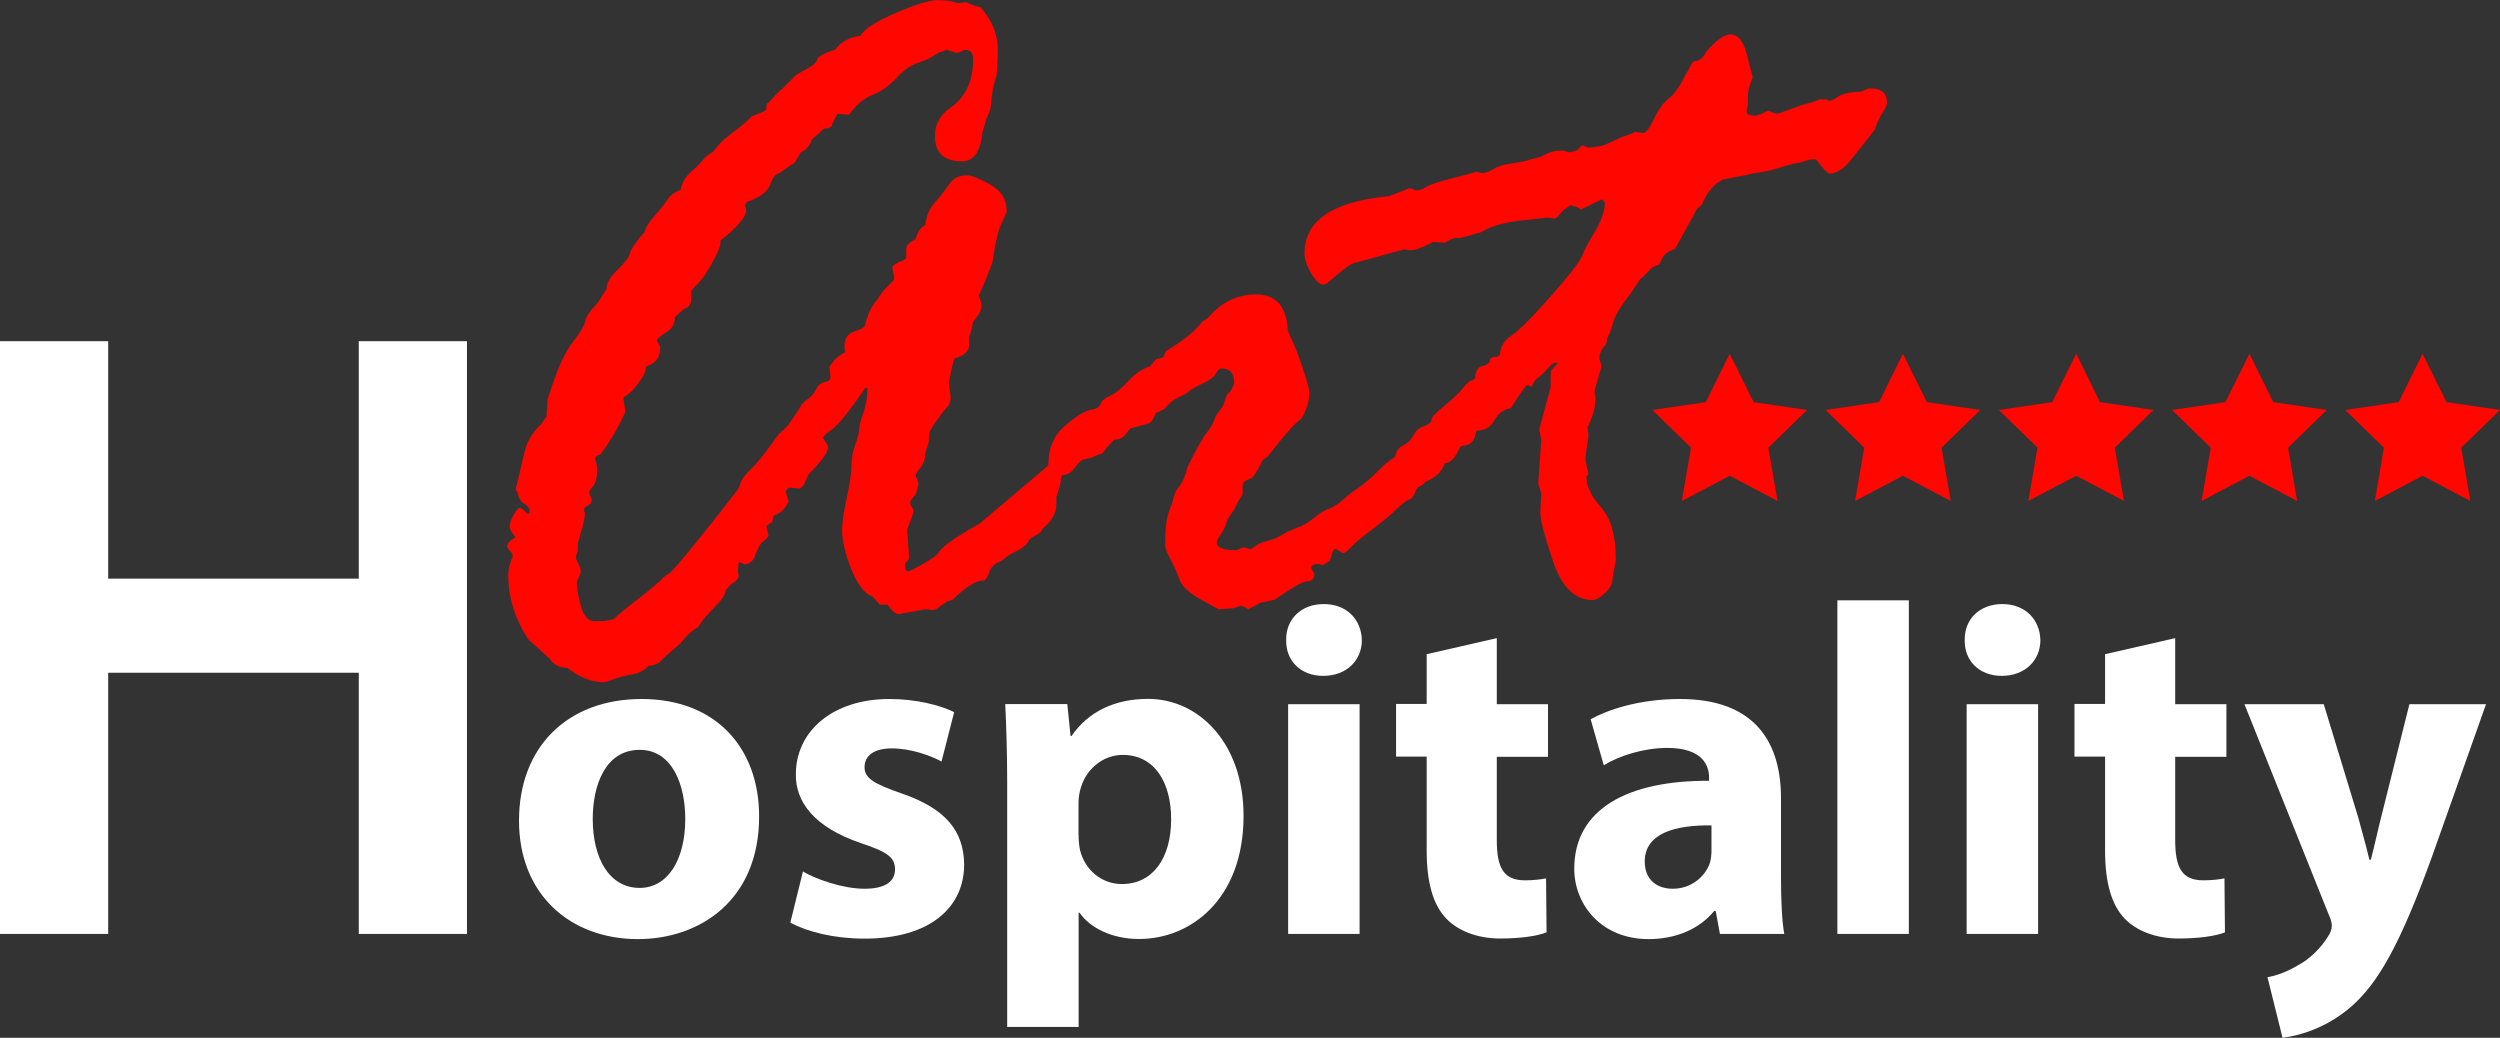
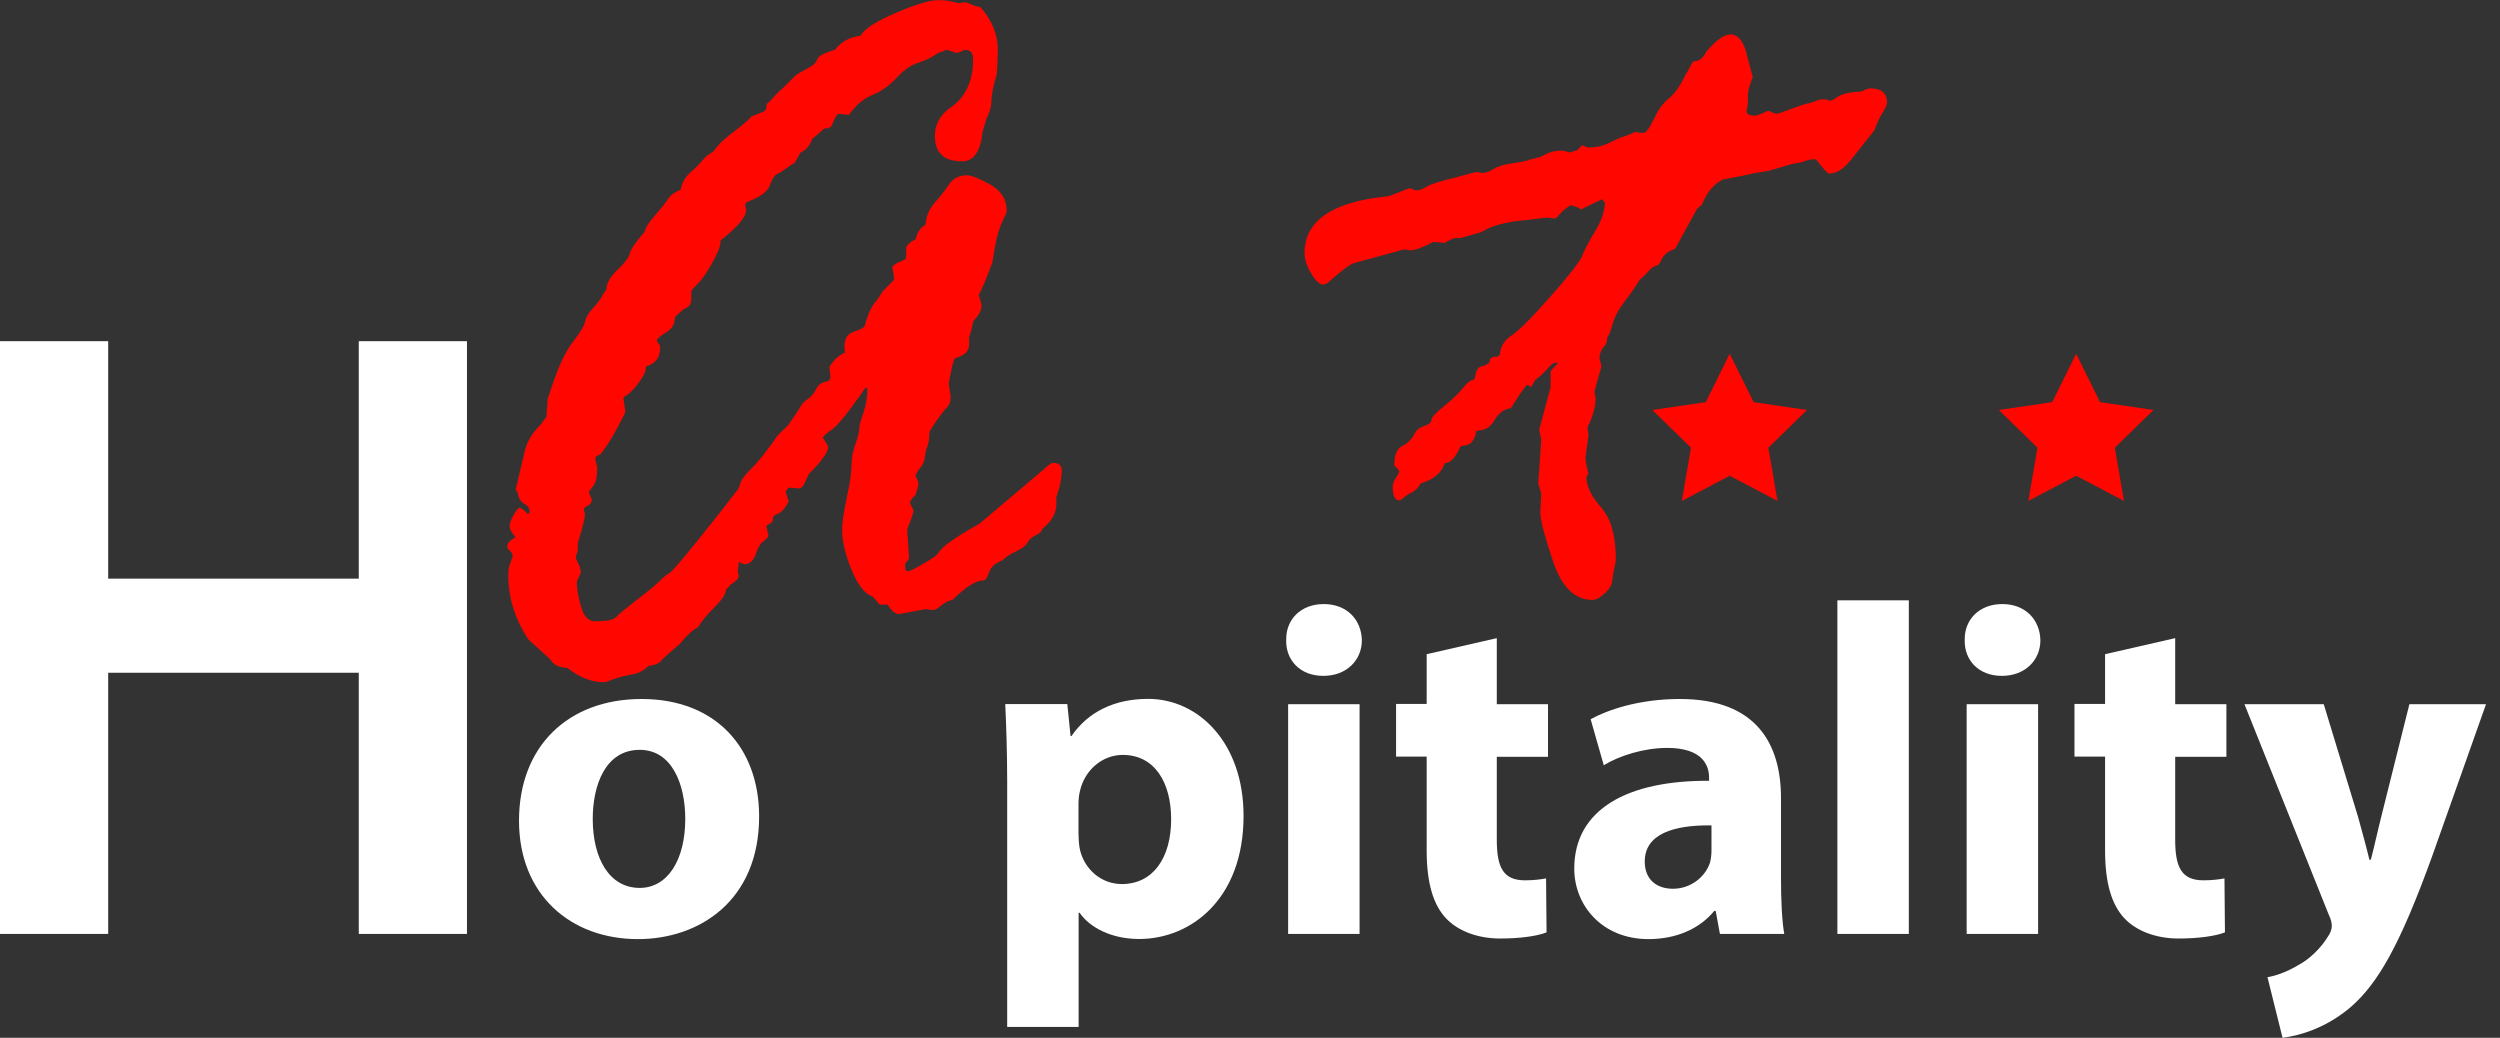
<svg xmlns="http://www.w3.org/2000/svg" id="_Слой_1" data-name="Слой 1" viewBox="0 0 207.51 86.14">
  <rect x="0" y="0" width="207.51" height="86.14" fill="#333333" stroke="none" />
  <defs>
    <style> .cls-1 { fill: #ff0600; } .cls-1, .cls-2 { stroke-width: 0px; } .cls-2 { fill: #fff; } </style>
  </defs>
  <g>
    <g>
-       <path class="cls-1" d="m95.91,29.83l.62-.16.25-.54c1.34-.79,2.3-1.55,2.88-2.26.05-.11.18-.22.37-.33.19-.11.4-.3.62-.58,1.01-1.01,2.22-1.52,3.62-1.52,1.65,0,2.52,1,2.63,3l.25.62c.22.38.53,1.17.93,2.34.4,1.18.6,1.91.6,2.18,0,.74-.23,1.48-.7,2.22-.38.19-1.3,1.22-2.75,3.08l-.41.29c-.22.49-.51.99-.86,1.48-.55.19-.82.4-.82.62v.74c0,.06-.06.16-.19.33-.12.16-.29.48-.51.95l-.33.49c-.11.11-.22.34-.33.68-.11.34-.27.65-.47.93-.21.27-.31.49-.31.66,0,.41.53.62,1.6.62.05,0,.26-.08.62-.25l.58.17c.05,0,.19-.09.41-.27.22-.18.55-.32,1.01-.43.45-.11.85-.27,1.19-.49.34-.22.75-.41,1.23-.58.48-.17.94-.43,1.38-.8.44-.37.87-.64,1.29-.8.42-.16.82-.42,1.19-.76.37-.34.79-.66,1.25-.97.47-.3,1.21-.96,2.22-1.97.66-.52,1.11-.81,1.36-.86.05,0,.29-.36.72-1.09.42-.73.91-1.09,1.46-1.09s.86.27.86.82c0,.3-.14.59-.41.86v.25l.08.66c.05.08.08.21.08.37,0,.11-.1.27-.31.49-.21.22-.35.5-.43.84-.08.34-.34.57-.78.68-.17.6-.38.95-.64,1.03-.26.08-.62.36-1.09.82-.47.47-1.12,1.01-1.97,1.64-.85.63-1.43,1.12-1.75,1.46-.32.34-.53.51-.64.51-.05,0-.16-.05-.33-.17-.16-.11-.27-.16-.33-.16-.16,0-.27.19-.33.58l-.16.41c-.36.22-.56.33-.62.33l-.25-.08h-.16c-.33,0-.49.12-.49.37l.25.41v.08c0,.38-.22.58-.66.58-.3,0-1.18.51-2.63,1.52l-1.19.25-.99.54c-.33-.19-.53-.29-.62-.29l-.66.21-1.19.08s-.53-.27-1.5-.82-1.56-1.1-1.75-1.65c-.19-.55-.44-1.1-.74-1.67-.3-.56-.45-.95-.45-1.17,0-1.32.11-2.25.33-2.82.22-.56.36-.98.41-1.25.05-.27.21-.57.47-.88.26-.31.47-.83.64-1.54.79-1.59,1.34-2.56,1.65-2.92.3-.36.54-.79.7-1.32l.54-.74c.05-.05.14-.27.25-.64s.25-.58.41-.64c.22-.38.33-.63.33-.74,0-.79-.36-1.19-1.07-1.19-.14,0-.29.14-.45.43s-.54.57-1.13.84c-.59.27-.95.48-1.09.62s-.43.31-.88.51c-.45.21-.84.53-1.17.97l-.7.33c-.22.52-.41.81-.58.86-.16.06-.67.19-1.52.41-.06.03-.19.19-.41.49s-.54.45-.95.45c-.33.33-.66.71-.99,1.15-.11,0-.4.11-.86.33l-.82.21c-.22.16-.46.43-.72.78-.26.36-.75.54-1.46.54-.41,0-.62-.33-.62-.99,0-1.34.47-2.41,1.42-3.21.95-.79,1.64-1.22,2.08-1.28.44-.05.71-.22.82-.49.11-.27.38-.5.8-.68.42-.18.92-.58,1.48-1.19.56-.62,1.17-1.04,1.83-1.25l.49-.58Z" />
      <path class="cls-1" d="m130.32,12.64l.58-.16.41-.41h.08l.37.17h.08c.66,0,1.24-.13,1.75-.39.51-.26.94-.45,1.29-.56.35-.11.56-.19.64-.25.08-.05.15-.08.21-.08l.67.08c.22,0,.51-.39.88-1.17s.79-1.35,1.25-1.71c.47-.36.93-1.03,1.4-2.01.11-.14.23-.35.37-.64.14-.29.25-.43.33-.43.41,0,.74-.26.99-.78.82-.96,1.49-1.44,2.01-1.44.68,0,1.16.66,1.44,1.97l.41,1.56s-.07.23-.21.6c-.14.37-.2.74-.19,1.11s0,.62-.04.74c-.04.12-.06.27-.06.43,0,.22.23.33.7.33.16,0,.47-.11.9-.33l.25-.08c.27.17.51.25.7.25.05,0,.45-.14,1.17-.41s1.19-.42,1.38-.45c.19-.03.52-.14.99-.33h.49l.33.12c.11,0,.34-.12.68-.35.34-.23.99-.38,1.95-.43l.58-.25h.17c.9,0,1.36.4,1.36,1.19,0,.17-.13.45-.39.86s-.47.88-.64,1.4l-1.89,2.39c-.63.82-1.26,1.23-1.89,1.23-.11,0-.45-.37-1.03-1.11,0-.05-.06-.08-.16-.08-.27,0-.56.05-.86.16-.3.11-.55.17-.74.17-.08,0-.81.21-2.18.62l-.99.17c-.11,0-.37.05-.78.16l-2.1.41c-.71.36-1.28,1.03-1.69,2.02,0,.06-.14.18-.41.37l-1.85,3.37c-.61.16-1,.52-1.2,1.07l-.17.25c-.3.06-.58.23-.82.51-.25.29-.48.51-.7.68l-.74,1.11c-.3.38-.6.8-.91,1.25-.3.45-.52.93-.66,1.44-.14.51-.25.8-.33.88-.08.08-.12.23-.12.45l-.12.33c-.33.33-.5.7-.5,1.11l.17.66c-.38,1.32-.58,2.02-.58,2.1,0,.06.03.21.08.45v.25c0,.6-.22,1.36-.66,2.26l.08.66-.25,1.85c0,.25.08.7.25,1.36-.11.11-.17.19-.17.25,0,.77.41,1.61,1.22,2.53.81.92,1.22,2.35,1.22,4.3,0,.17-.04.41-.12.72-.08.32-.14.66-.17,1.03s-.24.73-.64,1.09c-.4.36-.73.54-1.01.54-1.46,0-2.54-1.06-3.26-3.17-.71-2.11-1.07-3.47-1.07-4.07l.08-1.6-.25-.82.25-3.62-.17-.86.95-3.54v-1.28c0-.05.19-.27.58-.66,0-.05-.06-.08-.17-.08-.17,0-.38.17-.66.49-.27.33-.62.64-1.03.95l-.33.58c-.06-.05-.17-.11-.33-.17-.14.06-.59.7-1.36,1.93-.58.08-1.03.41-1.36.99-.33.58-.78.86-1.36.86l-.17.08c-.11.8-.49,1.19-1.15,1.19l-.16.08c-.41.93-.84,1.38-1.28,1.36-.27.82-.95,1.38-2.02,1.69-.17.33-.41.58-.72.74-.32.16-.54.32-.68.45-.14.14-.26.21-.37.21-.36,0-.54-.38-.54-1.15,0-.22.09-.46.27-.72.18-.26.27-.45.27-.55,0-.05-.14-.22-.41-.49,0-.85.22-1.38.66-1.6.44-.22.77-.54.99-.95.14-.33.41-.56.82-.7.41-.14.62-.31.62-.53,0-.19.36-.58,1.07-1.15.71-.58,1.23-1.08,1.56-1.5.33-.42.6-.64.82-.64l.16-.16c.05-.69.32-1.03.78-1.03l.41-.25.08-.33.25-.16h.33l.21-.17c.05-.68.38-1.22.97-1.6s1.67-1.46,3.23-3.23c1.57-1.77,2.44-2.9,2.64-3.39.19-.49.54-1.16,1.05-2,.51-.84.79-1.62.84-2.36-.06-.11-.14-.22-.25-.33l-1.77.86c0-.08-.27-.21-.82-.37-.41.25-.71.49-.91.74-.19.25-.34.37-.45.37l-.58-.08-1.81.21c-1.62.14-2.84.47-3.66.99l-1.69.49h-.37c-.22,0-.55.14-.99.41l-.95-.08c-.88.47-1.52.7-1.93.7-.05,0-.22-.03-.49-.08l-4.2,1.15c-.33.11-1.07.67-2.22,1.69l-.33.08c-.27,0-.6-.31-.97-.93s-.55-1.17-.55-1.67c0-2.71,2.33-4.29,6.99-4.73l1.69-.66h.08l.45.17h.16c.17,0,.43-.1.78-.31.36-.21,1.15-.46,2.39-.76l1.69-.45.53.08c.27,0,.58-.11.93-.33s.86-.38,1.56-.47c.7-.1,1.19-.2,1.46-.31l.66-.17c.11,0,.34-.1.68-.29.34-.19.79-.29,1.34-.29.08,0,.29.05.62.16Z" />
    </g>
    <path class="cls-1" d="m45.36,34.42l.08-.91v-.33l.37-1.11c.55-1.67,1.13-2.91,1.75-3.7.62-.79.95-1.36,1.01-1.69s.27-.69.64-1.09c.37-.4.64-.76.8-1.09l.33-.49c0-.49.31-1.04.92-1.62.62-.59.96-1.05,1.03-1.38.07-.33.49-.93,1.25-1.81,0-.25.28-.69.84-1.34.56-.64.92-1.1,1.09-1.38.17-.27.51-.52,1.03-.74.11-.58.38-1.05.82-1.44.44-.38.77-.72,1.01-1.01.23-.29.51-.51.84-.68l.41-.49c.19-.27.65-.68,1.38-1.23s1.2-.96,1.42-1.23l1.03-.41.17-.16.08-.49c.11-.05.3-.24.57-.55.27-.32.52-.56.74-.72l1.11-1.11c.46-.27.84-.49,1.16-.66.31-.17.51-.38.6-.64.08-.26.58-.53,1.48-.8.49-.66,1.19-1.04,2.1-1.15.33-.58,1.32-1.21,2.96-1.91s2.8-1.05,3.46-1.05c.6,0,1.17.08,1.69.25l.66-.08c.11.06.37.17.78.33h.08l.33.08c.96,1.1,1.44,2.26,1.44,3.5,0,.58-.03,1.26-.08,2.06-.3.96-.45,1.73-.45,2.3,0,.38-.14.85-.41,1.4l-.33,1.11c-.16,1.62-.73,2.43-1.69,2.43-1.51,0-2.26-.7-2.26-2.1,0-.91.38-1.66,1.15-2.26,1.34-.85,2.02-2.22,2.02-4.11,0-.52-.22-.78-.66-.78h-.08c-.27.17-.49.25-.66.25l-.78-.25h-.08l-.33.17c-.06-.05-.25.03-.6.27-.34.23-.81.45-1.4.64-.59.19-1.18.61-1.77,1.25-.59.64-1.25,1.11-1.97,1.4s-1.36.82-1.91,1.58c0,.06-.03.08-.08.08l-.86-.08c-.11,0-.3.34-.58,1.03l-.25.17h-.29c-.11.05-.3.22-.58.49l-.49.41c-.16.52-.48.89-.95,1.11l-.49.86c-.22.11-.47.27-.76.49-.29.22-.53.37-.72.45-.19.08-.38.39-.58.92-.19.54-.82.99-1.89,1.38-.11.11-.16.21-.16.29,0,.05.03.16.08.33v.08c0,.55-.71,1.38-2.13,2.51v.17c0,.3-.23.87-.7,1.71-.47.84-.87,1.41-1.21,1.73-.34.32-.51.53-.51.64v.58c0,.44-.19.71-.58.82-.36.3-.62.54-.78.7,0,.55-.23.97-.7,1.25-.47.29-.74.51-.82.68l.29.49v.16c0,.8-.4,1.3-1.19,1.52v.16c0,.27-.2.68-.6,1.21-.4.54-.76.9-1.09,1.09-.06,0-.11.05-.17.16l.17,1.15c-.71,1.51-1.41,2.69-2.09,3.54-.27.06-.41.18-.41.37l.16.66v.17c0,.69-.12,1.17-.35,1.44-.23.27-.35.44-.35.49l.25.58c0,.25-.11.42-.33.53-.22.11-.33.22-.33.33,0,.06.03.14.08.25v.25c0,.22-.19.99-.58,2.3v.58l-.17.58c0,.06.07.23.21.51.14.29.21.54.21.76l-.25.58c-.06.06-.08.14-.08.25,0,.52.12,1.19.35,2,.23.81.62,1.21,1.17,1.21.93,0,1.5-.11,1.71-.33.21-.22.79-.71,1.77-1.46.97-.75,1.62-1.29,1.93-1.6.31-.32.56-.51.74-.6.18-.08.92-.94,2.24-2.57,1.32-1.63,2.47-3.09,3.45-4.38.05-.05.13-.24.23-.55s.4-.71.9-1.19c.51-.48,1.25-1.42,2.24-2.82l.78-.74c.6-.85.95-1.38,1.05-1.58s.29-.41.6-.62c.3-.21.53-.48.7-.82.16-.34.4-.54.72-.6.31-.05.47-.19.47-.41l-.08-.86c.38-.6.82-1,1.32-1.19-.06-.11-.08-.27-.08-.49,0-.66.28-1.08.84-1.25.56-.18.86-.36.88-.55.03-.19.1-.42.21-.7l.12-.33c.22-.47.44-.81.66-1.03l.49-.74.86-.86c0-.05.03-.11.08-.16l-.16-.95c0-.16.36-.38,1.07-.66l.08-.16v-.74c0-.25.26-.51.78-.78.14-.58.41-.97.82-1.19.05-.71.31-1.32.76-1.83.45-.51.85-1.01,1.19-1.52.34-.51.84-.76,1.5-.76.36,0,.99.25,1.91.76.92.51,1.38,1.24,1.38,2.2,0,.11-.14.44-.41.99-.27.55-.54,1.64-.78,3.29-.58,1.54-.96,2.44-1.15,2.71.16.38.25.69.25.9,0,.36-.23.78-.7,1.28-.08.52-.19.95-.33,1.28v.66c0,.52-.38.89-1.15,1.11-.08,0-.19.34-.33,1.01-.14.67-.21,1.04-.21,1.09l.16,1.11c0,.38-.11.69-.33.9-.22.22-.51.6-.88,1.13-.37.54-.56.86-.56.97,0,.47-.06.84-.16,1.11-.11.27-.18.57-.21.88s-.15.61-.37.88c-.22.27-.36.49-.41.66.16.36.25.56.25.62,0,.16-.08.49-.25.99-.3.27-.45.51-.45.7,0,.03.1.22.29.58-.05.33-.21.78-.45,1.36l-.08.25.16,2.34c0,.06-.11.22-.33.49v.21c0,.27.08.41.25.41.11,0,.54-.21,1.28-.64s1.15-.72,1.23-.88c.25-.49,1.38-1.3,3.41-2.43l5.35-4.52c.36-.36.62-.53.78-.53.47,0,.7.22.7.66,0,.63-.15,1.36-.45,2.18v.62c0,.71-.38,1.38-1.15,2.01-.06.22-.24.4-.56.54-.32.14-.54.34-.68.6s-.45.5-.93.72c-.48.22-.86.47-1.13.74l-.33.16c-.41.19-.69.49-.82.91-.14.41-.29.62-.45.62-.63,0-1.48.54-2.55,1.6l-.49.16-.49.33c-.28.25-.49.37-.66.37l-.62-.08-2.18.41c-.33,0-.64-.26-.95-.78h-.66l-.58-.66c-.66-.22-1.25-.97-1.77-2.24-.52-1.28-.78-2.38-.78-3.31,0-.58.13-1.47.39-2.67.26-1.21.39-2.1.39-2.67,0-.6.11-1.2.33-1.79.22-.59.33-1.08.33-1.46,0-.11.11-.49.33-1.13.22-.64.33-1.31.33-1.99,0-.05-.06-.08-.17-.08-1.43,2.08-2.39,3.26-2.88,3.54-.19.11-.41.3-.66.58.3.47.45.73.45.78,0,.44-.53,1.19-1.6,2.26l-.45.95c-.16.17-.27.25-.33.25l-.9-.08-.25.33.25.82c-.3.63-.67,1-1.11,1.11l-.16.17-.08.41-.41.29c-.06,0-.08.03-.08.08l.17.82c-.11.16-.27.32-.47.47-.21.15-.41.5-.6,1.05-.19.55-.51.82-.95.82l-.37-.17h-.08l-.08.78.08.33c0,.22-.22.47-.66.74l-.41.45c0,.33-.31.8-.93,1.42s-1.08,1.17-1.38,1.67c-.47.25-.96.7-1.48,1.36-.91.77-1.45,1.25-1.62,1.46-.18.21-.51.34-1.01.39-.36.38-.82.62-1.4.72-.58.1-1.08.23-1.5.39-.43.16-.69.25-.8.25-1.01,0-2.03-.4-3.04-1.19-.68-.03-1.17-.27-1.44-.74l-1.77-1.6c-1.12-1.67-1.69-3.47-1.69-5.39,0-.38.06-.72.18-1.01.12-.29.19-.49.19-.6s-.08-.23-.23-.37c-.15-.14-.23-.26-.23-.37,0-.25.23-.51.7-.78-.33-.33-.49-.63-.49-.9,0-.25.11-.56.33-.95.22-.38.38-.58.49-.58s.3.14.58.41c0,.05.03.08.08.08.11,0,.17-.05.17-.17,0-.27-.15-.49-.45-.66-.3-.16-.48-.48-.54-.95-.11-.11-.16-.19-.16-.25l.74-3.13c.19-.82.64-1.58,1.36-2.26l.49-.7Z" />
  </g>
  <path class="cls-2" d="m8.98,28.32v19.71h20.8v-19.71h8.98v49.2h-8.98v-21.68H8.98v21.68H0V28.32h8.98Z" />
  <g>
    <path class="cls-2" d="m63.01,67.77c0,6.98-4.95,10.18-10.06,10.18-5.58,0-9.87-3.67-9.87-9.83s4.06-10.1,10.18-10.1,9.75,4.02,9.75,9.75Zm-13.81.2c0,3.28,1.37,5.73,3.9,5.73,2.3,0,3.78-2.3,3.78-5.73,0-2.85-1.09-5.73-3.78-5.73-2.85,0-3.9,2.93-3.9,5.73Z" />
-     <path class="cls-2" d="m66.64,72.33c1.09.66,3.35,1.44,5.11,1.44s2.54-.62,2.54-1.6-.58-1.44-2.81-2.18c-3.94-1.33-5.46-3.47-5.42-5.73,0-3.55,3.04-6.24,7.76-6.24,2.22,0,4.21.51,5.38,1.09l-1.05,4.1c-.86-.47-2.5-1.09-4.13-1.09-1.44,0-2.26.58-2.26,1.56,0,.9.74,1.37,3.08,2.18,3.63,1.25,5.15,3.08,5.19,5.89,0,3.55-2.81,6.16-8.27,6.16-2.5,0-4.72-.55-6.16-1.33l1.05-4.25Z" />
    <path class="cls-2" d="m83.6,64.84c0-2.5-.08-4.64-.16-6.4h5.15l.27,2.65h.08c1.4-2.03,3.59-3.08,6.36-3.08,4.17,0,7.92,3.63,7.92,9.71,0,6.94-4.41,10.22-8.66,10.22-2.3,0-4.1-.94-4.95-2.18h-.08v9.48h-5.93v-20.4Zm5.93,4.48c0,.47.04.9.12,1.25.39,1.6,1.76,2.81,3.47,2.81,2.57,0,4.09-2.15,4.09-5.38,0-3.04-1.36-5.34-4.02-5.34-1.68,0-3.16,1.25-3.55,3-.08.31-.12.7-.12,1.05v2.61Z" />
    <path class="cls-2" d="m113.04,53.14c0,1.64-1.25,2.96-3.2,2.96s-3.12-1.33-3.08-2.96c-.04-1.72,1.21-3,3.12-3s3.12,1.29,3.16,3Zm-6.12,24.38v-19.07h5.93v19.07h-5.93Z" />
    <path class="cls-2" d="m124.24,52.99v5.46h4.25v4.37h-4.25v6.9c0,2.3.55,3.35,2.34,3.35.74,0,1.33-.08,1.75-.16l.04,4.48c-.78.31-2.18.51-3.86.51-1.91,0-3.51-.66-4.45-1.64-1.09-1.13-1.64-2.96-1.64-5.66v-7.8h-2.54v-4.37h2.54v-4.13l5.81-1.33Z" />
    <path class="cls-2" d="m142.76,77.52l-.35-1.91h-.12c-1.25,1.52-3.2,2.34-5.46,2.34-3.86,0-6.16-2.81-6.16-5.85,0-4.95,4.45-7.33,11.19-7.29v-.27c0-1.01-.55-2.46-3.47-2.46-1.95,0-4.02.66-5.27,1.44l-1.09-3.82c1.33-.74,3.94-1.68,7.41-1.68,6.36,0,8.39,3.74,8.39,8.23v6.63c0,1.83.08,3.59.27,4.64h-5.34Zm-.7-9.01c-3.12-.04-5.54.7-5.54,3,0,1.52,1.01,2.26,2.34,2.26,1.48,0,2.69-.98,3.08-2.18.08-.31.12-.66.12-1.01v-2.07Z" />
    <path class="cls-2" d="m152.51,49.83h5.93v27.69h-5.93v-27.69Z" />
    <path class="cls-2" d="m169.36,53.14c0,1.64-1.25,2.96-3.2,2.96s-3.12-1.33-3.08-2.96c-.04-1.72,1.21-3,3.12-3s3.12,1.29,3.16,3Zm-6.12,24.38v-19.07h5.93v19.07h-5.93Z" />
    <path class="cls-2" d="m180.55,52.99v5.46h4.25v4.37h-4.25v6.9c0,2.3.55,3.35,2.34,3.35.74,0,1.33-.08,1.75-.16l.04,4.48c-.78.31-2.18.51-3.86.51-1.91,0-3.51-.66-4.45-1.64-1.09-1.13-1.64-2.96-1.64-5.66v-7.8h-2.54v-4.37h2.54v-4.13l5.81-1.33Z" />
    <path class="cls-2" d="m192.88,58.45l2.85,9.36c.31,1.13.7,2.54.94,3.55h.12c.27-1.01.58-2.46.86-3.55l2.34-9.36h6.36l-4.45,12.56c-2.73,7.57-4.56,10.61-6.71,12.52-2.07,1.79-4.25,2.42-5.73,2.61l-1.25-5.03c.74-.12,1.68-.47,2.57-1.01.9-.47,1.87-1.4,2.46-2.38.19-.27.31-.58.31-.86,0-.19-.04-.51-.27-.98l-6.98-17.43h6.59Z" />
  </g>
  <g>
    <polygon class="cls-1" points="143.57 29.36 145.56 33.38 149.99 34.03 146.78 37.16 147.54 41.58 143.57 39.49 139.6 41.58 140.36 37.16 137.15 34.03 141.59 33.38 143.57 29.36" />
-     <polygon class="cls-1" points="157.95 29.36 159.94 33.38 164.37 34.03 161.16 37.16 161.92 41.58 157.95 39.49 153.98 41.58 154.74 37.16 151.53 34.03 155.97 33.38 157.95 29.36" />
    <polygon class="cls-1" points="172.33 29.36 174.31 33.38 178.75 34.03 175.54 37.16 176.3 41.58 172.33 39.49 168.36 41.58 169.12 37.16 165.91 34.03 170.34 33.38 172.33 29.36" />
-     <polygon class="cls-1" points="186.71 29.36 188.69 33.38 193.13 34.03 189.92 37.16 190.67 41.58 186.71 39.49 182.74 41.58 183.5 37.16 180.29 34.03 184.72 33.38 186.71 29.36" />
-     <polygon class="cls-1" points="201.08 29.36 203.07 33.38 207.51 34.03 204.29 37.16 205.05 41.58 201.08 39.49 197.12 41.58 197.87 37.16 194.66 34.03 199.1 33.38 201.08 29.36" />
  </g>
</svg>